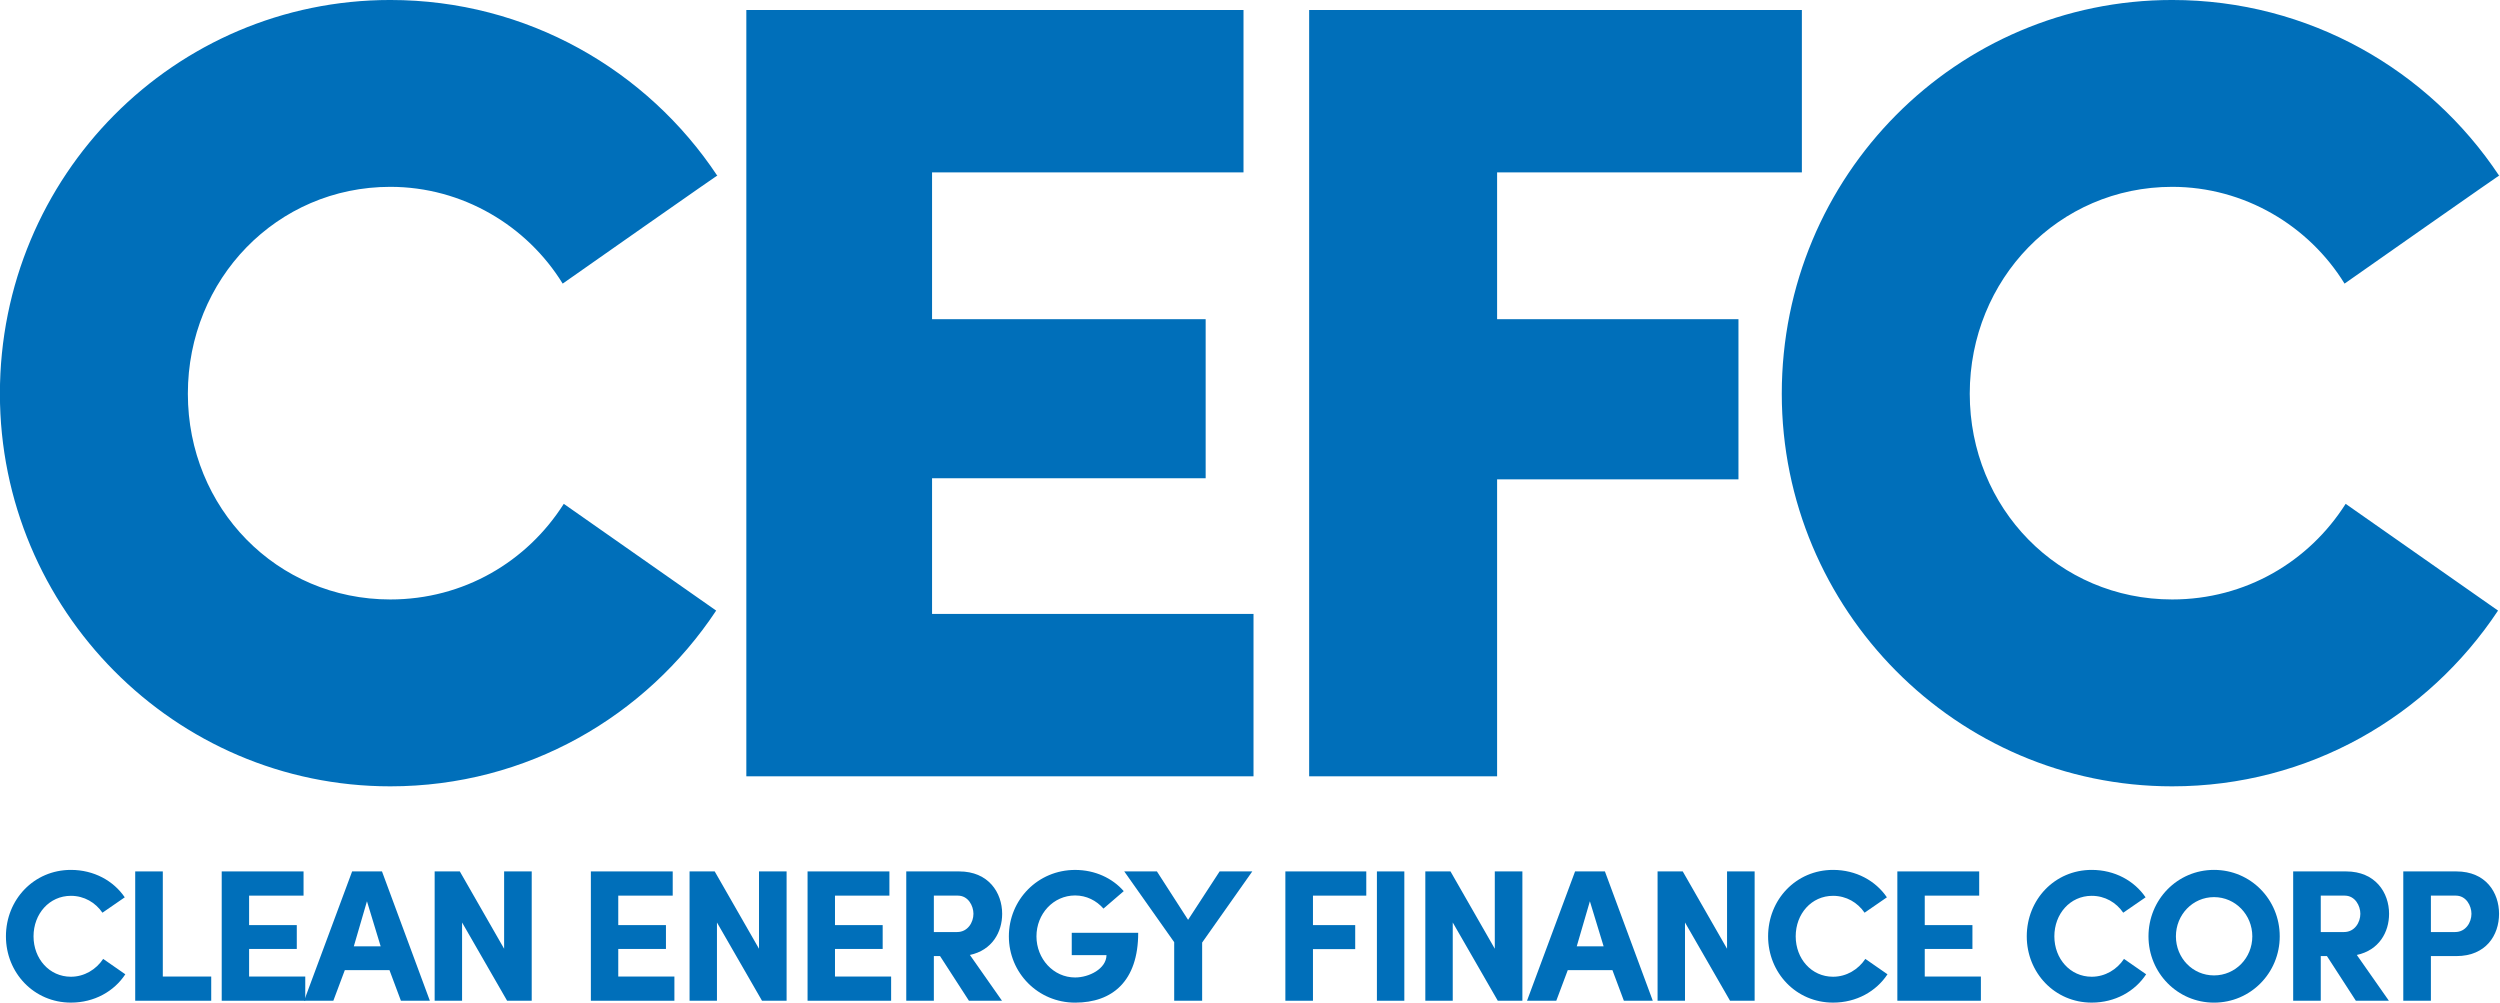
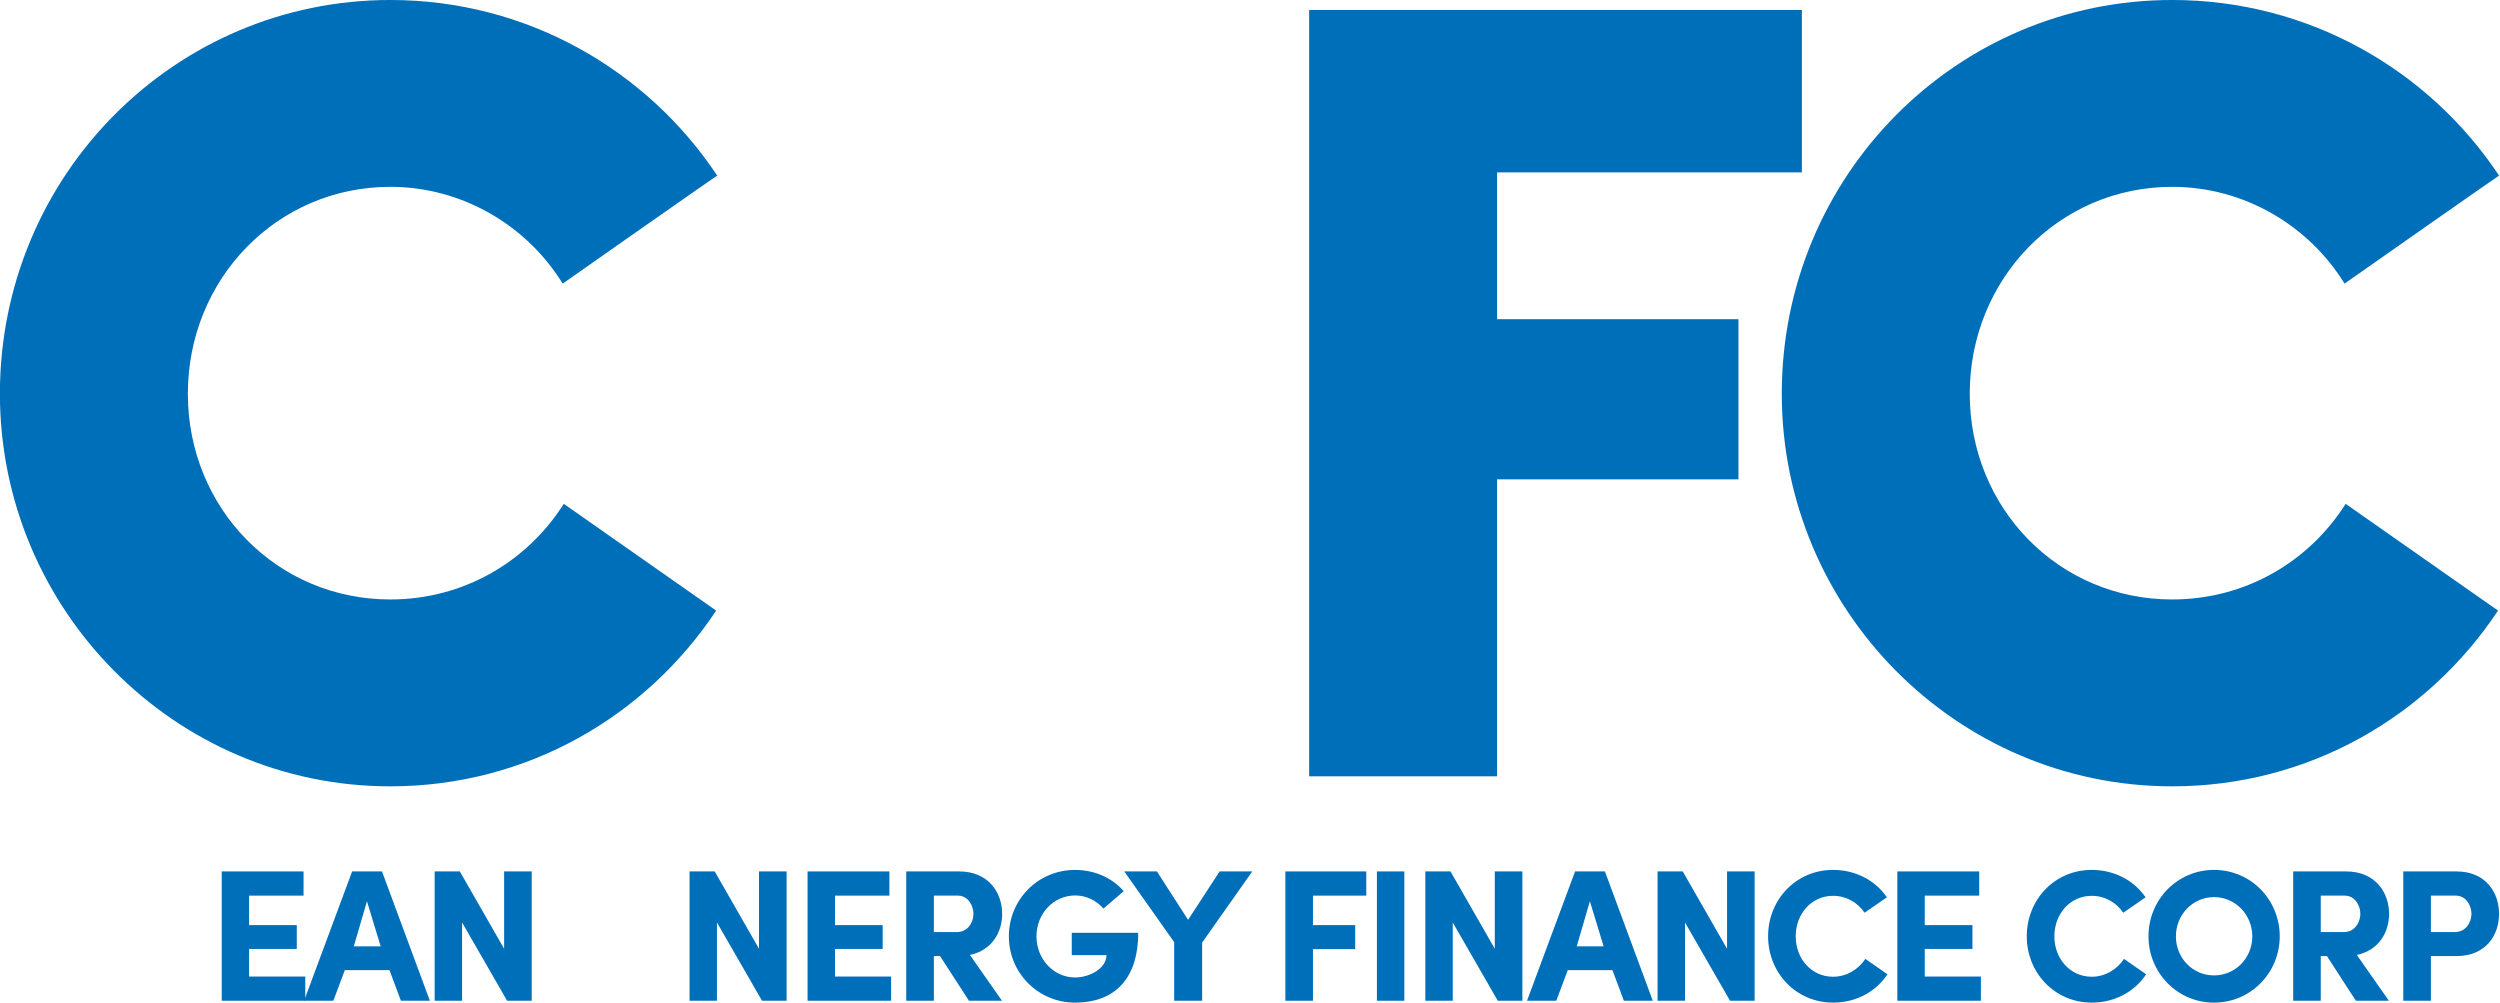
<svg xmlns="http://www.w3.org/2000/svg" xmlns:ns1="http://sodipodi.sourceforge.net/DTD/sodipodi-0.dtd" xmlns:ns2="http://www.inkscape.org/namespaces/inkscape" class="o-icon o-icon--logo" preserveAspectRatio="xMidYMid meet" viewBox="0 0 1000 401.053" version="1.1" id="svg4575" ns1:docname="A.svg" width="1000" height="401.053" ns2:version="0.92.4 (5da689c313, 2019-01-14)">
  <defs id="defs4579">
    <clipPath id="clipPath4959">
      <path d="M 288.661,0 H 409.606 V 90.708 H 288.661 Z" id="path4957" ns2:connector-curvature="0" />
    </clipPath>
    <clipPath id="clipPath4947">
      <path d="m 304.78,27.566 h 88.707 V 63.142 H 304.78 Z" id="path4945" ns2:connector-curvature="0" />
    </clipPath>
    <clipPath id="clipPath4927">
      <path d="m 304.78,27.566 h 88.707 V 63.142 H 304.78 Z" id="path4925" ns2:connector-curvature="0" />
    </clipPath>
  </defs>
  <style id="style4856">.Higgle-logo_svg__st0{fill:#6639e4}</style>
  <g transform="matrix(11.273,0,0,-11.273,-3435.821,711.806)" id="g4921" style="fill:#006fba;fill-opacity:1">
    <g id="g4923" clip-path="url(#clipPath4927)" style="fill:#006fba;fill-opacity:1">
      <g id="g4929" transform="translate(330.195,41.477)" style="fill:#006fba;fill-opacity:1">
        <path d="m 0,0 c -2.486,-3.749 -6.709,-6.236 -11.563,-6.236 -7.656,0 -13.852,6.276 -13.852,13.932 0,7.735 6.196,13.97 13.852,13.97 4.854,0 9.116,-2.487 11.602,-6.235 0.473,0.354 -5.485,-3.829 -5.485,-3.829 -1.263,2.052 -3.552,3.434 -6.117,3.434 -4.026,0 -7.183,-3.276 -7.183,-7.34 0,-4.066 3.157,-7.301 7.183,-7.301 2.604,0 4.854,1.341 6.156,3.393 z" style="fill:#006fba;fill-opacity:1;fill-rule:nonzero;stroke:none" id="path4931" ns2:connector-curvature="0" />
      </g>
    </g>
  </g>
  <g id="g4933" transform="matrix(11.273,0,0,-11.273,298.535,310.524)" style="fill:#006fba;fill-opacity:1">
-     <path d="M 0,0 V 27.191 H 17.641 V 21.429 H 6.59 V 16.22 h 9.708 V 10.576 H 6.59 V 5.762 H 17.996 V 0 Z" style="fill:#006fba;fill-opacity:1;fill-rule:nonzero;stroke:none" id="path4935" ns2:connector-curvature="0" />
-   </g>
+     </g>
  <g id="g4937" transform="matrix(11.273,0,0,-11.273,523.662,310.524)" style="fill:#006fba;fill-opacity:1">
    <path d="M 0,0 V 27.191 H 17.483 V 21.429 H 6.669 V 16.22 h 8.564 V 10.537 H 6.669 V 0 Z" style="fill:#006fba;fill-opacity:1;fill-rule:nonzero;stroke:none" id="path4939" ns2:connector-curvature="0" />
  </g>
  <g transform="matrix(11.273,0,0,-11.273,-3435.821,711.806)" id="g4941" style="fill:#006fba;fill-opacity:1">
    <g id="g4943" clip-path="url(#clipPath4947)" style="fill:#006fba;fill-opacity:1">
      <g id="g4949" transform="translate(393.421,41.477)" style="fill:#006fba;fill-opacity:1">
        <path d="m 0,0 c -2.486,-3.749 -6.709,-6.236 -11.563,-6.236 -7.656,0 -13.852,6.276 -13.852,13.932 0,7.735 6.196,13.97 13.852,13.97 4.854,0 9.116,-2.487 11.602,-6.235 0.474,0.354 -5.485,-3.829 -5.485,-3.829 -1.263,2.052 -3.552,3.434 -6.117,3.434 -4.025,0 -7.182,-3.276 -7.182,-7.34 0,-4.066 3.157,-7.301 7.182,-7.301 2.605,0 4.854,1.341 6.156,3.393 z" style="fill:#006fba;fill-opacity:1;fill-rule:nonzero;stroke:none" id="path4951" ns2:connector-curvature="0" />
      </g>
    </g>
  </g>
  <g transform="matrix(11.273,0,0,-11.273,-3435.821,711.806)" id="g4953" style="fill:#006fba;fill-opacity:1">
    <g id="g4955" clip-path="url(#clipPath4959)" style="fill:#006fba;fill-opacity:1">
      <g id="g4961" transform="translate(309.23,28.572)" style="fill:#006fba;fill-opacity:1">
-         <path d="m 0,0 c -0.399,-0.606 -1.099,-1.005 -1.931,-1.005 -1.312,0 -2.305,1.058 -2.305,2.351 0,1.305 0.993,2.358 2.305,2.358 0.819,0 1.512,-0.387 1.911,-0.973 L -0.812,2.185 c -0.247,0.36 -0.646,0.599 -1.119,0.599 -0.766,0 -1.326,-0.639 -1.326,-1.438 0,-0.793 0.56,-1.433 1.326,-1.433 0.479,0 0.899,0.26 1.145,0.633 z" style="fill:#006fba;fill-opacity:1;fill-rule:nonzero;stroke:none" id="path4963" ns2:connector-curvature="0" />
-       </g>
+         </g>
      <g id="g4965" transform="translate(309.581,32.222)" style="fill:#006fba;fill-opacity:1">
-         <path d="M 0,0 H 0.979 V -3.73 H 2.697 V -4.589 H 0 Z" style="fill:#006fba;fill-opacity:1;fill-rule:nonzero;stroke:none" id="path4967" ns2:connector-curvature="0" />
-       </g>
+         </g>
      <g id="g4969" transform="translate(312.65,32.222)" style="fill:#006fba;fill-opacity:1">
        <path d="M 0,0 H 2.904 V -0.859 H 0.972 V -1.905 H 2.664 V -2.751 H 0.972 V -3.73 H 2.965 V -4.589 H 0 Z" style="fill:#006fba;fill-opacity:1;fill-rule:nonzero;stroke:none" id="path4971" ns2:connector-curvature="0" />
      </g>
      <g id="g4973" transform="translate(318.29,29.565)" style="fill:#006fba;fill-opacity:1">
        <path d="M 0,0 -0.486,1.598 -0.952,0 Z m -1.272,-0.846 -0.407,-1.086 h -1.038 l 1.705,4.59 h 1.059 l 1.699,-4.59 H 0.719 l -0.406,1.086 z" style="fill:#006fba;fill-opacity:1;fill-rule:nonzero;stroke:none" id="path4975" ns2:connector-curvature="0" />
      </g>
      <g id="g4977" transform="translate(323.65,27.633)" style="fill:#006fba;fill-opacity:1">
        <path d="M 0,0 H -0.873 L -2.471,2.777 V 0 h -0.973 v 4.589 h 0.893 L -0.979,1.845 V 4.589 H 0 Z" style="fill:#006fba;fill-opacity:1;fill-rule:nonzero;stroke:none" id="path4979" ns2:connector-curvature="0" />
      </g>
      <g id="g4981" transform="translate(325.749,32.222)" style="fill:#006fba;fill-opacity:1">
-         <path d="M 0,0 H 2.904 V -0.859 H 0.972 V -1.905 H 2.664 V -2.751 H 0.972 V -3.73 H 2.964 V -4.589 H 0 Z" style="fill:#006fba;fill-opacity:1;fill-rule:nonzero;stroke:none" id="path4983" ns2:connector-curvature="0" />
-       </g>
+         </g>
      <g id="g4985" transform="translate(332.694,27.633)" style="fill:#006fba;fill-opacity:1">
        <path d="M 0,0 H -0.872 L -2.471,2.777 V 0 h -0.972 v 4.589 h 0.892 L -0.979,1.845 V 4.589 H 0 Z" style="fill:#006fba;fill-opacity:1;fill-rule:nonzero;stroke:none" id="path4987" ns2:connector-curvature="0" />
      </g>
      <g id="g4989" transform="translate(333.438,32.222)" style="fill:#006fba;fill-opacity:1">
        <path d="M 0,0 H 2.904 V -0.859 H 0.973 V -1.905 H 2.665 V -2.751 H 0.973 V -3.73 H 2.965 V -4.589 H 0 Z" style="fill:#006fba;fill-opacity:1;fill-rule:nonzero;stroke:none" id="path4991" ns2:connector-curvature="0" />
      </g>
      <g id="g4993" transform="translate(337.919,31.363)" style="fill:#006fba;fill-opacity:1">
        <path d="m 0,0 v -1.292 h 0.826 c 0.379,0 0.579,0.346 0.579,0.646 C 1.405,-0.36 1.219,0 0.853,0 Z M 2.418,-3.73 H 1.245 L 0.22,-2.145 H 0 V -3.73 h -0.979 v 4.589 h 1.878 c 1.039,0 1.525,-0.752 1.525,-1.505 0,-0.653 -0.359,-1.292 -1.145,-1.459 z" style="fill:#006fba;fill-opacity:1;fill-rule:nonzero;stroke:none" id="path4995" ns2:connector-curvature="0" />
      </g>
      <g id="g4997" transform="translate(343.938,30.903)" style="fill:#006fba;fill-opacity:1">
        <path d="m 0,0 c -0.253,0.287 -0.606,0.466 -1.006,0.466 -0.773,0 -1.372,-0.653 -1.372,-1.452 0,-0.793 0.599,-1.458 1.372,-1.458 0.493,0 1.106,0.306 1.113,0.792 h -1.233 v 0.792 h 2.358 c 0,-1.718 -0.919,-2.477 -2.238,-2.477 -1.319,0 -2.351,1.059 -2.351,2.351 0,1.305 1.032,2.358 2.351,2.358 0.706,0 1.325,-0.293 1.725,-0.753 z" style="fill:#006fba;fill-opacity:1;fill-rule:nonzero;stroke:none" id="path4999" ns2:connector-curvature="0" />
      </g>
      <g id="g5001" transform="translate(346.447,27.633)" style="fill:#006fba;fill-opacity:1">
        <path d="m 0,0 v 2.078 l -1.772,2.511 h 1.159 L 0.493,2.871 1.612,4.589 H 2.771 L 0.992,2.065 V 0 Z" style="fill:#006fba;fill-opacity:1;fill-rule:nonzero;stroke:none" id="path5003" ns2:connector-curvature="0" />
      </g>
      <g id="g5005" transform="translate(350.392,32.222)" style="fill:#006fba;fill-opacity:1">
        <path d="M 0,0 H 2.871 V -0.859 H 0.979 V -1.905 H 2.478 V -2.757 H 0.979 V -4.589 H 0 Z" style="fill:#006fba;fill-opacity:1;fill-rule:nonzero;stroke:none" id="path5007" ns2:connector-curvature="0" />
      </g>
      <path d="m 354.613,27.633 h -0.973 v 4.589 h 0.973 z" style="fill:#006fba;fill-opacity:1;fill-rule:nonzero;stroke:none" id="path5009" ns2:connector-curvature="0" />
      <g id="g5011" transform="translate(358.802,27.633)" style="fill:#006fba;fill-opacity:1">
        <path d="M 0,0 H -0.873 L -2.471,2.777 V 0 h -0.973 v 4.589 h 0.893 L -0.979,1.845 V 4.589 H 0 Z" style="fill:#006fba;fill-opacity:1;fill-rule:nonzero;stroke:none" id="path5013" ns2:connector-curvature="0" />
      </g>
      <g id="g5015" transform="translate(361.684,29.565)" style="fill:#006fba;fill-opacity:1">
        <path d="M 0,0 -0.487,1.598 -0.953,0 Z m -1.272,-0.846 -0.407,-1.086 h -1.039 l 1.706,4.59 h 1.058 l 1.699,-4.59 H 0.719 l -0.406,1.086 z" style="fill:#006fba;fill-opacity:1;fill-rule:nonzero;stroke:none" id="path5017" ns2:connector-curvature="0" />
      </g>
      <g id="g5019" transform="translate(367.043,27.633)" style="fill:#006fba;fill-opacity:1">
        <path d="M 0,0 H -0.873 L -2.471,2.777 V 0 h -0.973 v 4.589 h 0.893 L -0.979,1.845 V 4.589 H 0 Z" style="fill:#006fba;fill-opacity:1;fill-rule:nonzero;stroke:none" id="path5021" ns2:connector-curvature="0" />
      </g>
      <g id="g5023" transform="translate(371.757,28.572)" style="fill:#006fba;fill-opacity:1">
        <path d="m 0,0 c -0.4,-0.606 -1.099,-1.005 -1.932,-1.005 -1.312,0 -2.304,1.058 -2.304,2.351 0,1.305 0.992,2.358 2.304,2.358 0.819,0 1.512,-0.387 1.911,-0.973 L -0.813,2.185 c -0.246,0.36 -0.646,0.599 -1.119,0.599 -0.766,0 -1.325,-0.639 -1.325,-1.438 0,-0.793 0.559,-1.433 1.325,-1.433 0.48,0 0.899,0.26 1.146,0.633 z" style="fill:#006fba;fill-opacity:1;fill-rule:nonzero;stroke:none" id="path5025" ns2:connector-curvature="0" />
      </g>
      <g id="g5027" transform="translate(372.107,32.222)" style="fill:#006fba;fill-opacity:1">
        <path d="M 0,0 H 2.904 V -0.859 H 0.972 V -1.905 H 2.664 V -2.751 H 0.972 V -3.73 H 2.964 V -4.589 H 0 Z" style="fill:#006fba;fill-opacity:1;fill-rule:nonzero;stroke:none" id="path5029" ns2:connector-curvature="0" />
      </g>
      <g id="g5031" transform="translate(380.935,28.572)" style="fill:#006fba;fill-opacity:1">
        <path d="m 0,0 c -0.399,-0.606 -1.099,-1.005 -1.932,-1.005 -1.312,0 -2.304,1.058 -2.304,2.351 0,1.305 0.992,2.358 2.304,2.358 0.82,0 1.512,-0.387 1.912,-0.973 L -0.813,2.185 c -0.246,0.36 -0.646,0.599 -1.119,0.599 -0.765,0 -1.325,-0.639 -1.325,-1.438 0,-0.793 0.56,-1.433 1.325,-1.433 0.48,0 0.9,0.26 1.146,0.633 z" style="fill:#006fba;fill-opacity:1;fill-rule:nonzero;stroke:none" id="path5033" ns2:connector-curvature="0" />
      </g>
      <g id="g5035" transform="translate(383.343,28.532)" style="fill:#006fba;fill-opacity:1">
        <path d="M 0,0 C 0.759,0 1.359,0.619 1.359,1.386 1.359,2.151 0.759,2.778 0,2.778 -0.759,2.778 -1.352,2.151 -1.352,1.386 -1.352,0.619 -0.759,0 0,0 m 0,3.744 c 1.305,0 2.332,-1.053 2.332,-2.358 0,-1.293 -1.027,-2.352 -2.332,-2.352 -1.299,0 -2.325,1.059 -2.325,2.352 0,1.305 1.026,2.358 2.325,2.358" style="fill:#006fba;fill-opacity:1;fill-rule:nonzero;stroke:none" id="path5037" ns2:connector-curvature="0" />
      </g>
      <g id="g5039" transform="translate(387.131,31.363)" style="fill:#006fba;fill-opacity:1">
        <path d="m 0,0 v -1.292 h 0.826 c 0.379,0 0.579,0.346 0.579,0.646 C 1.405,-0.36 1.218,0 0.852,0 Z M 2.417,-3.73 H 1.245 L 0.219,-2.145 H 0 V -3.73 h -0.979 v 4.589 h 1.878 c 1.039,0 1.525,-0.752 1.525,-1.505 0,-0.653 -0.359,-1.292 -1.145,-1.459 z" style="fill:#006fba;fill-opacity:1;fill-rule:nonzero;stroke:none" id="path5041" ns2:connector-curvature="0" />
      </g>
      <g id="g5043" transform="translate(391.039,31.363)" style="fill:#006fba;fill-opacity:1">
        <path d="m 0,0 v -1.292 h 0.859 c 0.38,0 0.58,0.346 0.58,0.646 C 1.439,-0.36 1.252,0 0.886,0 Z m -0.98,0.859 h 1.885 c 1.046,0 1.513,-0.752 1.513,-1.505 0,-0.759 -0.467,-1.499 -1.513,-1.499 H 0 V -3.73 h -0.98 z" style="fill:#006fba;fill-opacity:1;fill-rule:nonzero;stroke:none" id="path5045" ns2:connector-curvature="0" />
      </g>
    </g>
  </g>
</svg>